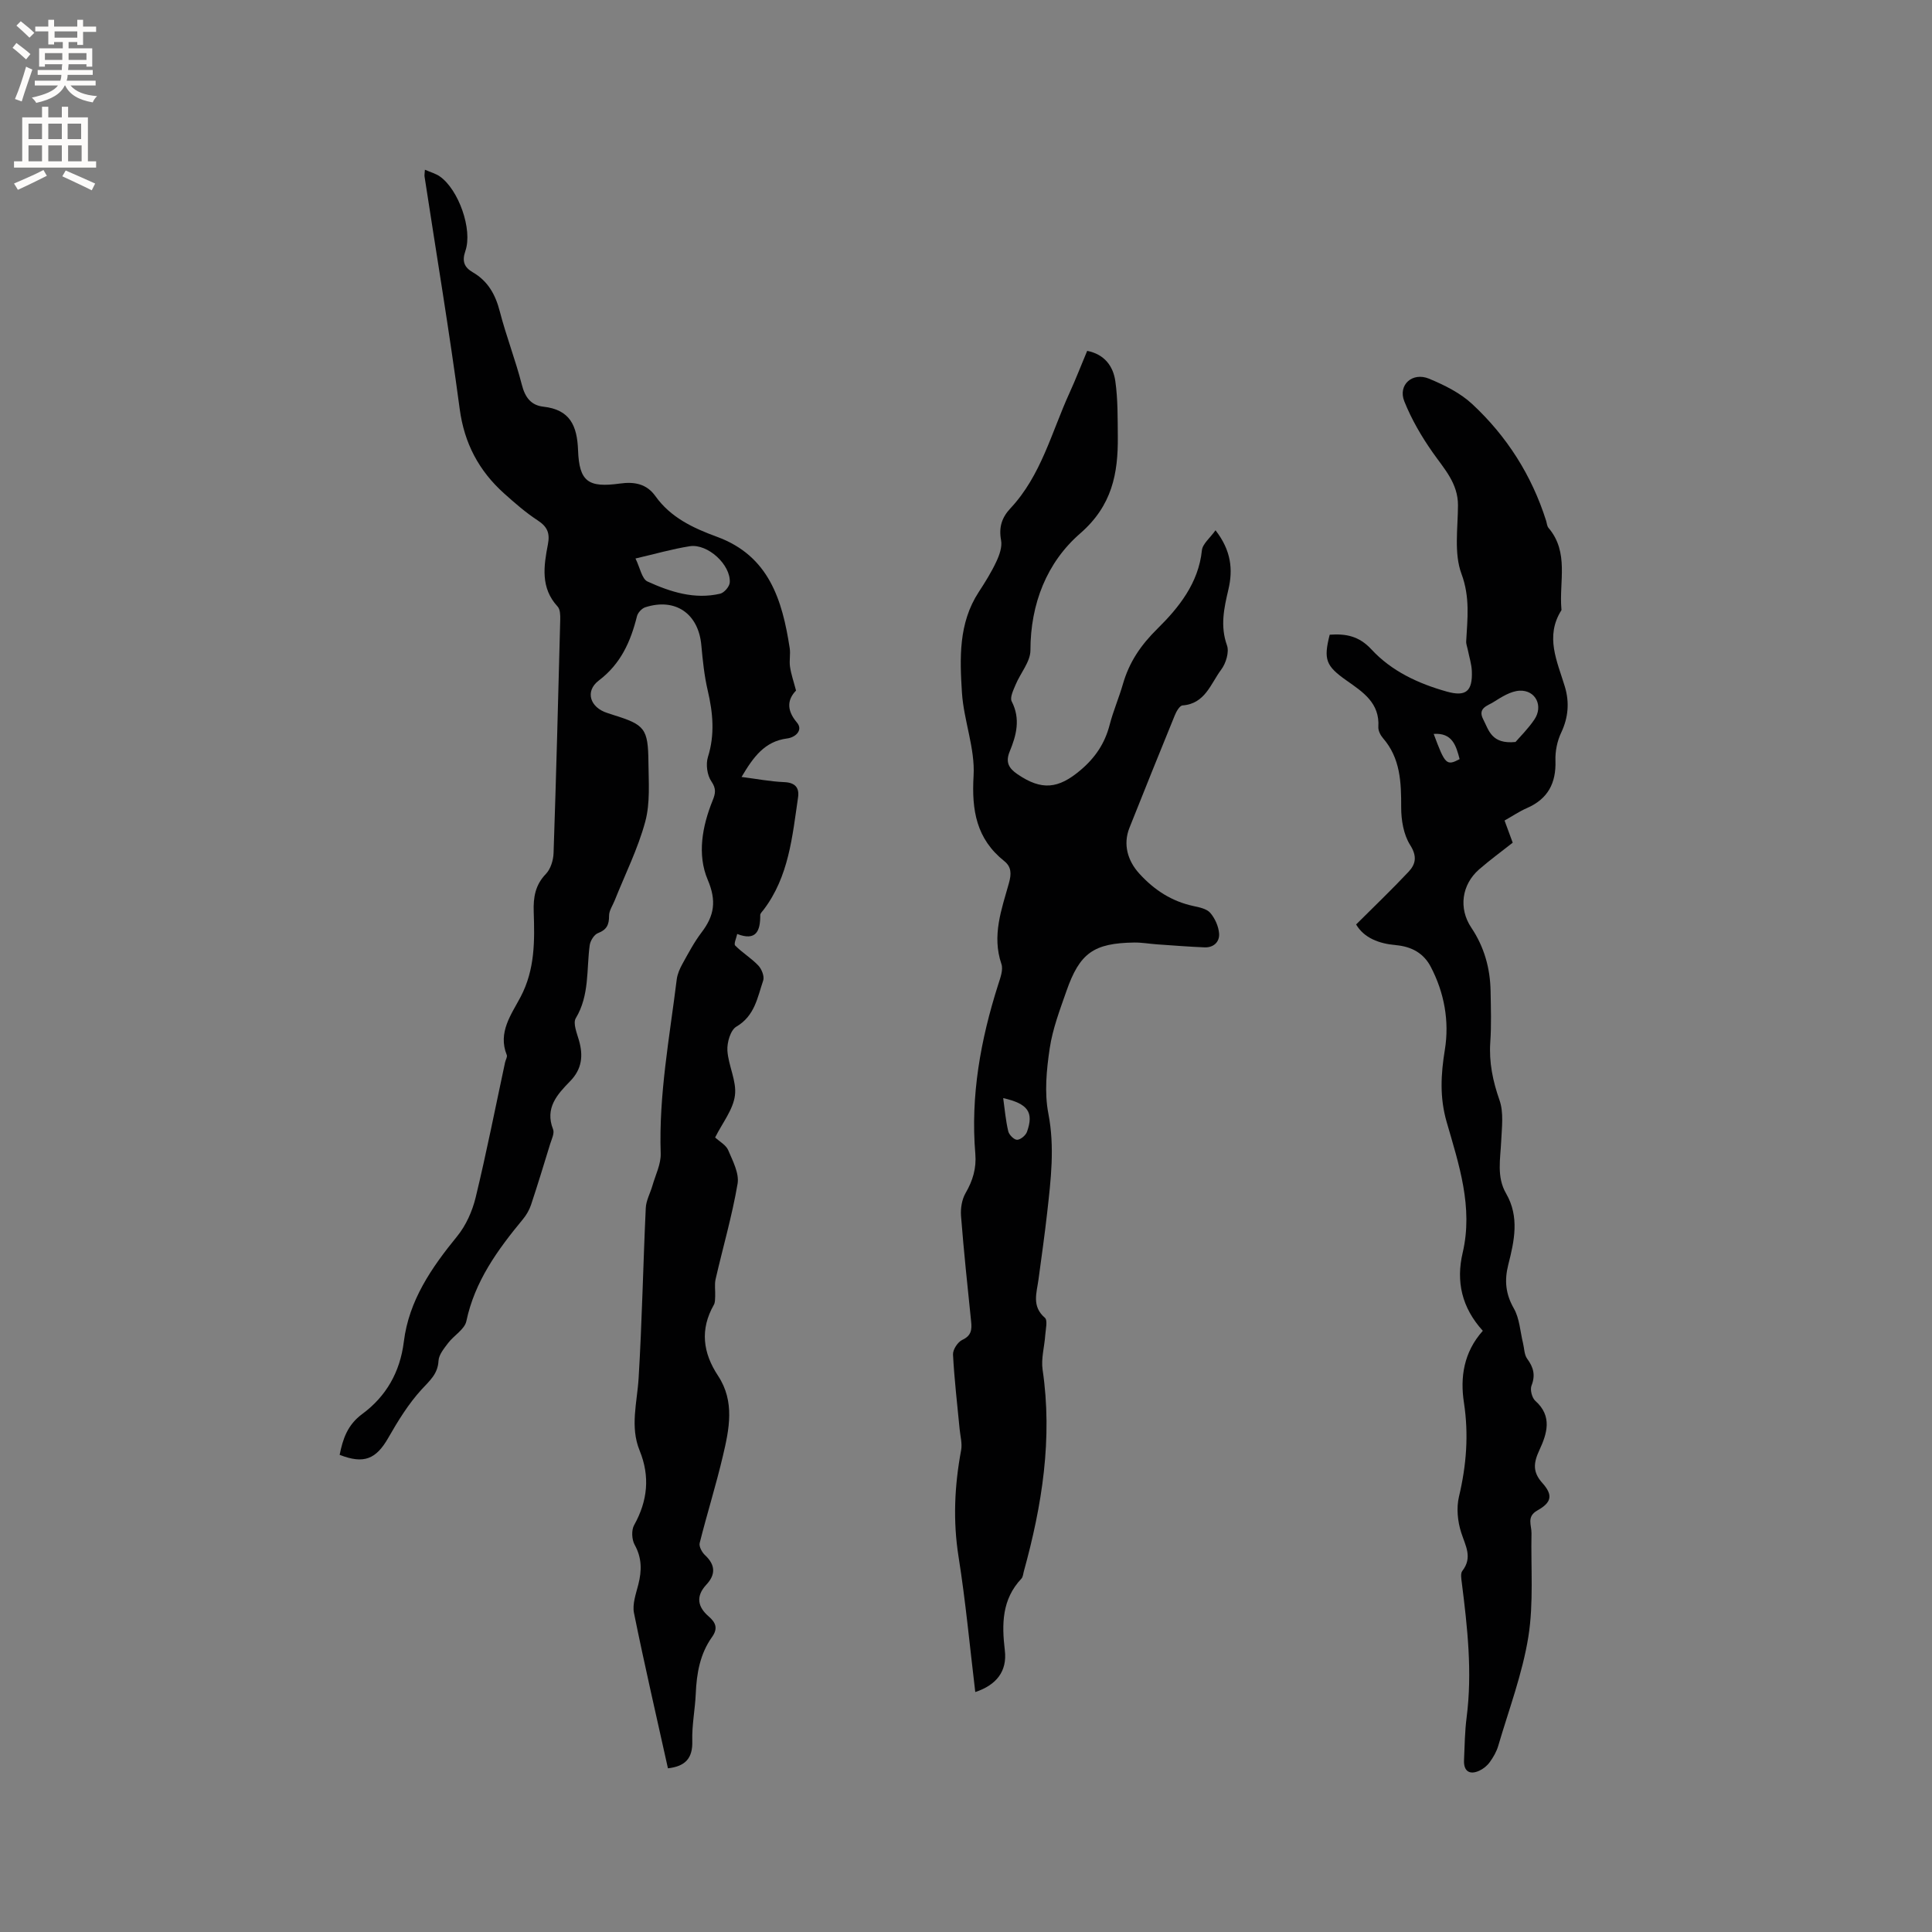
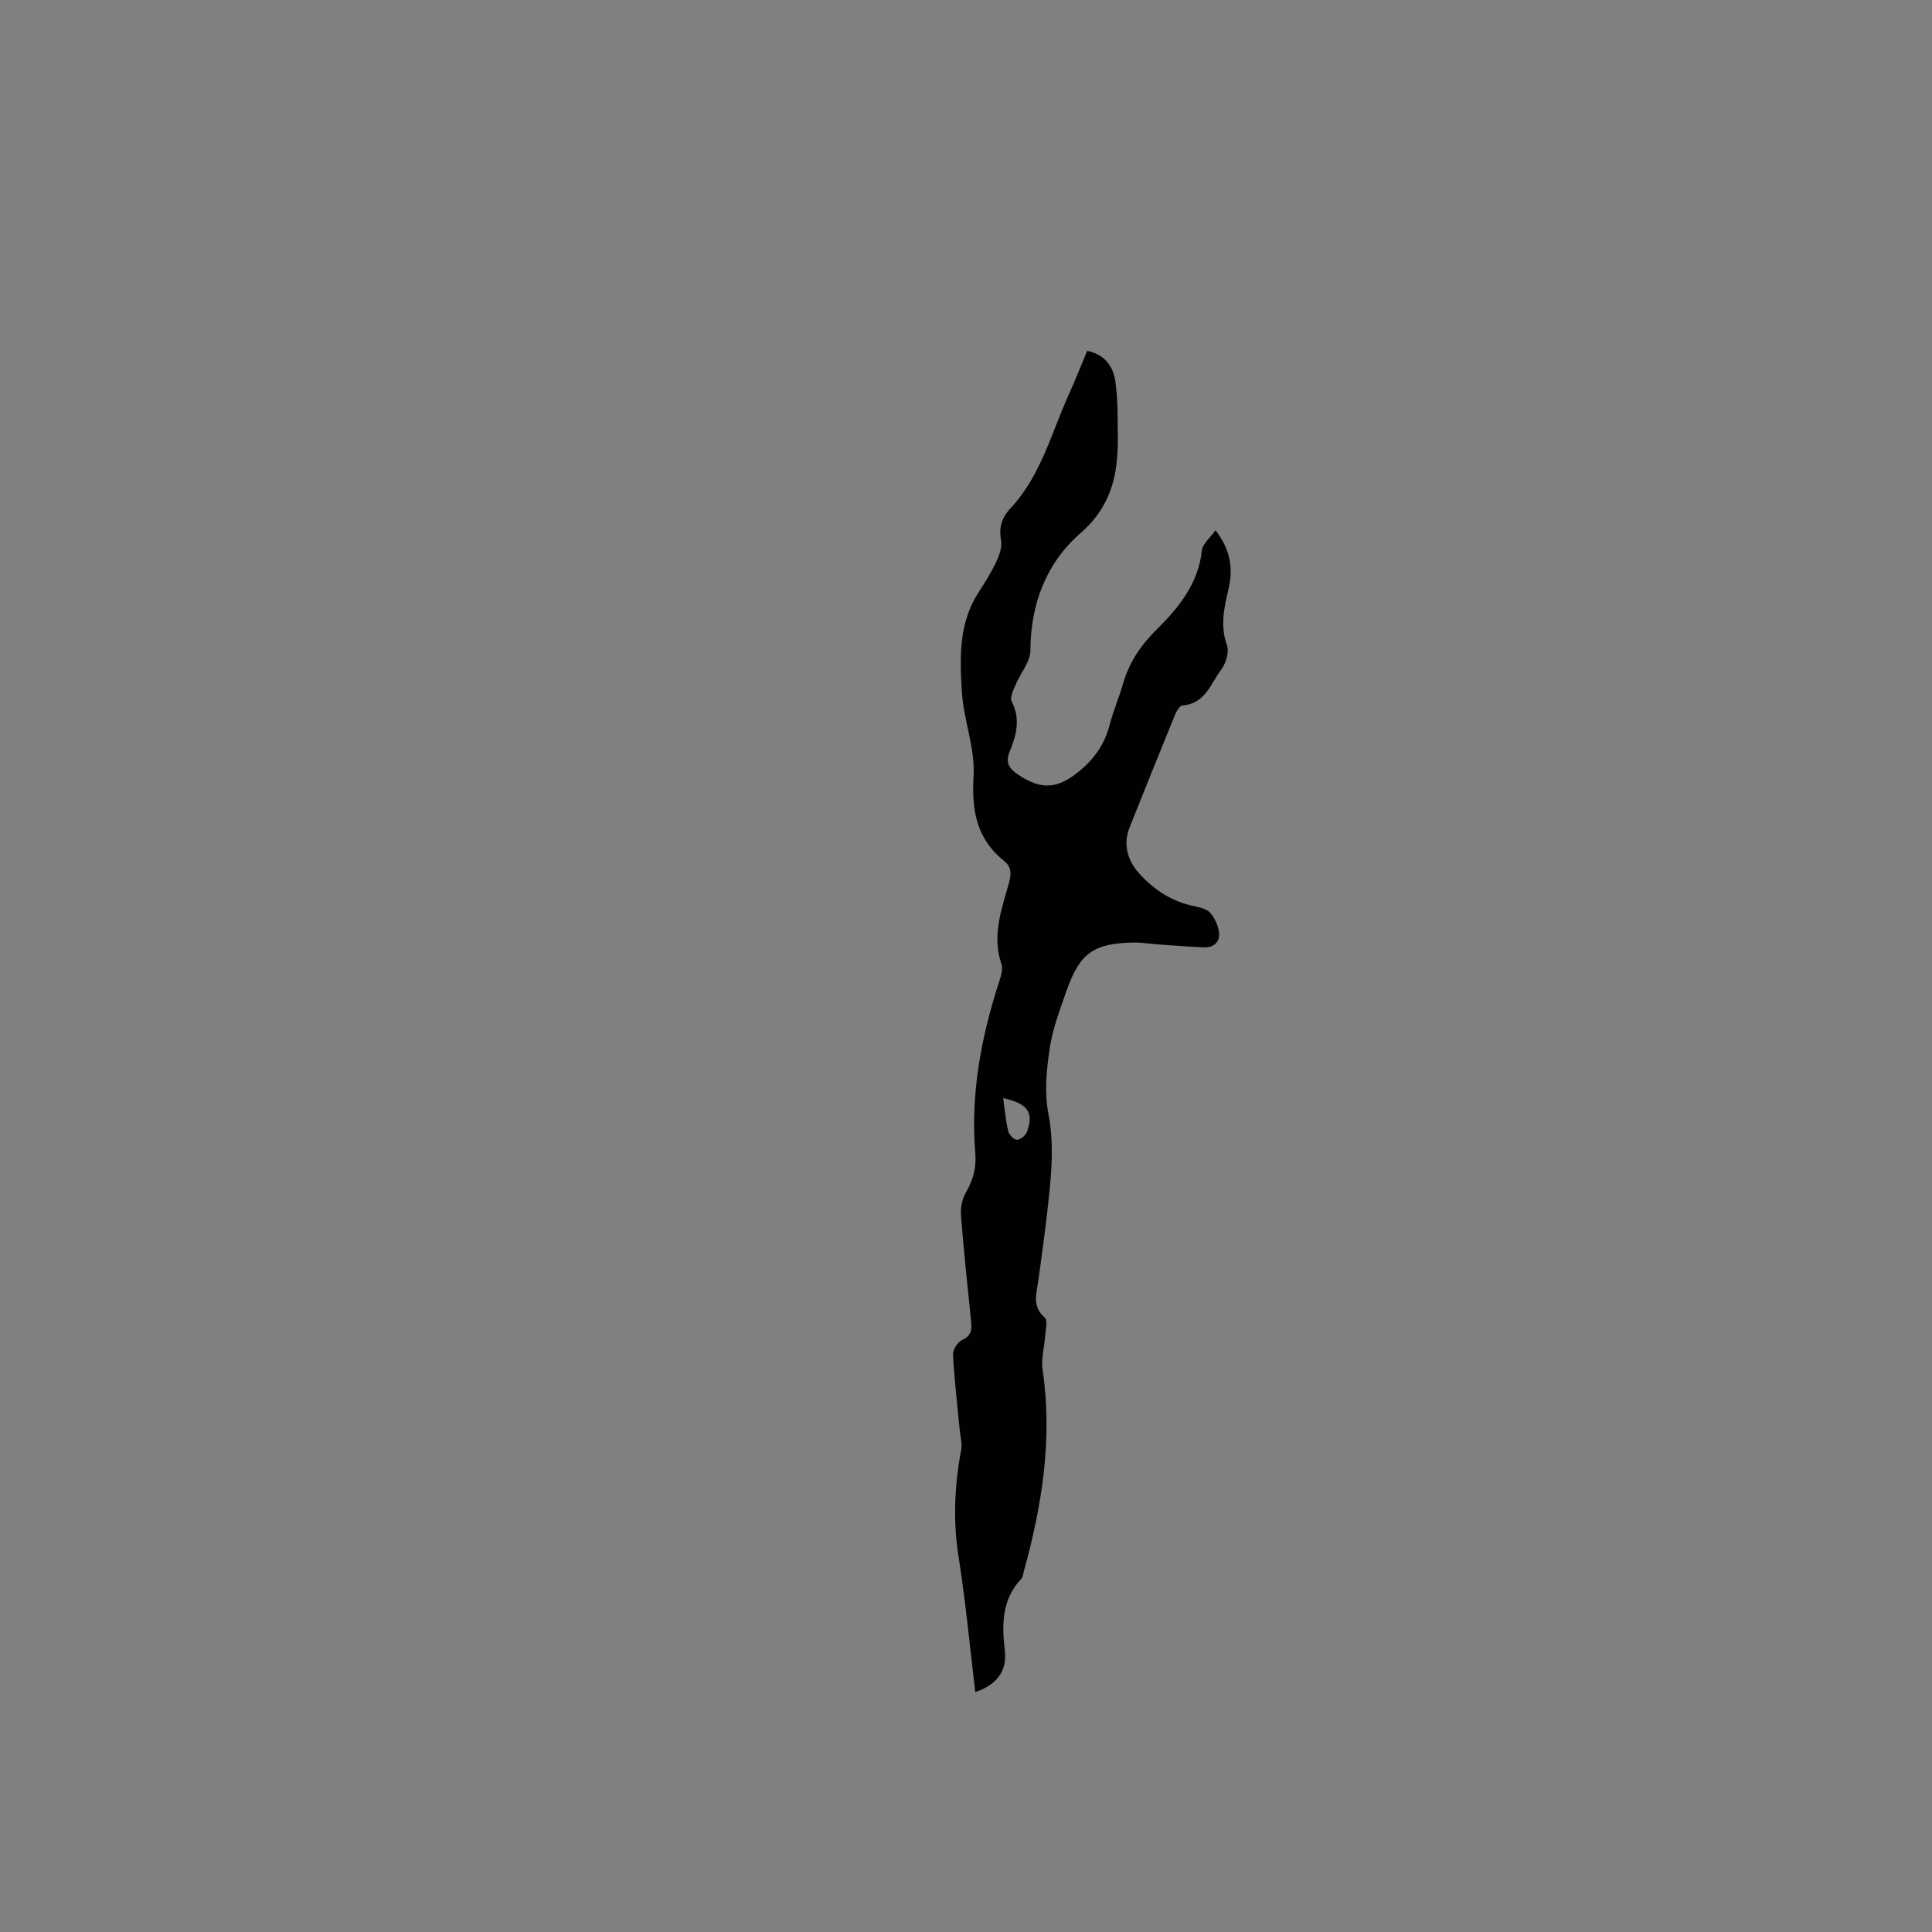
<svg xmlns="http://www.w3.org/2000/svg" enable-background="new 0 0 400 400" viewBox="0 0 400 400">
  <rect x="0" y="0" width="400" height="400" fill="#808080" stroke="none" />
  <g fill="#010102">
-     <path d="m164.81 142.97c-1.68 1.75-2.12 3.9.19 6.63 1.33 1.57-.3 3.07-2.03 3.29-4.67.6-7 3.85-9.44 7.97 3.13.4 5.97.95 8.83 1.07 2.28.09 3.16 1.17 2.87 3.16-1.19 8.12-1.91 16.41-7.16 23.3-.26.34-.67.71-.67 1.06.03 3.31-.85 5.44-4.77 3.92-.16.82-.75 2.05-.42 2.39 1.48 1.5 3.35 2.62 4.8 4.15.69.73 1.29 2.25 1 3.1-1.19 3.5-1.74 7.32-5.56 9.55-1.21.71-1.95 3.28-1.85 4.94.19 3.13 1.95 6.32 1.56 9.3-.38 2.96-2.6 5.69-4.1 8.7.94.87 2.25 1.56 2.7 2.62.94 2.22 2.31 4.79 1.95 6.95-1.13 6.65-3.04 13.17-4.55 19.76-.26 1.14-.04 2.38-.09 3.57-.03.59 0 1.26-.27 1.74-2.91 5.11-2.28 9.95.87 14.71 3.51 5.32 2.31 11.04.99 16.62-1.42 6.04-3.29 11.98-4.8 18-.18.73.49 1.94 1.14 2.54 2.15 2.02 2.17 4.01.25 6.07-2.24 2.4-1.81 4.61.46 6.57 1.53 1.32 1.96 2.53.7 4.29-2.48 3.48-3.18 7.5-3.36 11.7-.14 3.28-.82 6.56-.72 9.82.11 3.58-1.45 5.24-5.04 5.65-2.37-10.7-4.85-21.4-7.03-32.16-.37-1.84.41-3.97.9-5.9.73-2.87.75-5.5-.76-8.22-.6-1.08-.7-3.03-.11-4.07 2.8-5.03 3.32-10.08 1.14-15.43-2.03-4.97-.51-9.97-.21-15.02.71-11.72.93-23.48 1.48-35.21.07-1.56.93-3.07 1.38-4.63.63-2.21 1.78-4.45 1.71-6.65-.41-12.17 1.84-24.06 3.32-36.04.14-1.11.63-2.23 1.18-3.22 1.23-2.22 2.43-4.5 3.96-6.51 2.63-3.46 3.15-6.5 1.27-10.92-2.2-5.19-1.14-11.05 1.02-16.39.59-1.45.79-2.44-.26-3.97-.88-1.27-1.18-3.54-.71-5.04 1.46-4.66 1.04-9.14-.04-13.76-.72-3.07-1.04-6.26-1.33-9.41-.59-6.51-5.37-9.84-11.6-7.83-.72.23-1.54 1.12-1.72 1.85-1.31 5.24-3.33 9.84-7.9 13.31-2.94 2.23-1.81 5.61 1.78 6.73.4.13.8.27 1.21.4 6.53 2.03 7.21 2.8 7.28 9.78.04 4.12.39 8.44-.66 12.32-1.51 5.6-4.17 10.9-6.33 16.32-.42 1.05-1.17 2.11-1.16 3.16.01 1.83-.46 2.89-2.29 3.59-.8.3-1.59 1.58-1.72 2.51-.68 5.08-.02 10.35-2.88 15.11-.62 1.03.22 3.06.65 4.56.92 3.19.64 5.96-1.82 8.48-2.65 2.72-5.28 5.54-3.53 9.97.32.8-.29 2.02-.6 3.01-1.29 4.21-2.57 8.42-3.96 12.6-.36 1.07-.96 2.12-1.68 2.99-5.22 6.32-9.97 12.82-11.72 21.13-.36 1.68-2.57 2.93-3.76 4.5-.85 1.12-1.93 2.42-2 3.68-.14 2.74-1.81 4.1-3.49 5.93-2.72 2.97-4.9 6.51-6.91 10.03-2.52 4.41-5.05 5.49-10.07 3.52.66-3.3 1.62-6.2 4.67-8.45 4.95-3.65 7.84-8.67 8.62-14.98 1.05-8.53 5.72-15.3 11.02-21.8 1.85-2.26 3.17-5.24 3.86-8.1 2.24-9.26 4.08-18.61 6.08-27.93.11-.52.51-1.13.35-1.53-1.9-4.69.98-8.43 2.87-12.03 2.99-5.69 2.91-11.61 2.71-17.62-.1-2.98.31-5.54 2.52-7.83.98-1.02 1.54-2.83 1.59-4.31.55-16.11.96-32.22 1.38-48.33.02-.92 0-2.13-.54-2.72-3.59-3.88-2.87-8.42-2.01-12.89.45-2.33-.13-3.65-2.12-4.95-2.47-1.61-4.73-3.59-6.93-5.56-5.23-4.69-8.27-10.38-9.22-17.55-2.14-16.06-4.82-32.05-7.27-48.07-.05-.3.03-.62.07-1.42 1.16.51 2.23.79 3.09 1.39 3.86 2.69 6.84 10.97 5.29 15.43-.76 2.2-.19 3.41 1.56 4.43 3.12 1.82 4.66 4.59 5.56 8.06 1.32 5.12 3.26 10.08 4.57 15.2.66 2.6 1.88 4.26 4.46 4.55 5.52.61 6.99 3.94 7.18 9.01.24 6.52 2.11 7.81 8.69 6.9 2.97-.41 5.5.05 7.32 2.6 3.17 4.46 7.85 6.63 12.76 8.43 10.77 3.95 13.52 13.1 15.05 23.05.19 1.24-.12 2.56.06 3.81.2 1.49.72 2.95 1.25 4.97zm-33.24-27.34c.95 1.92 1.32 4.24 2.5 4.77 4.72 2.15 9.72 3.76 15.03 2.52.83-.19 1.94-1.48 1.99-2.32.23-3.67-4.57-8.08-8.27-7.51-3.64.57-7.21 1.61-11.25 2.54z" />
    <path d="m201.92 350.32c-1.13-9.37-1.99-18.74-3.46-28-1.18-7.45-.84-14.73.53-22.07.26-1.39-.17-2.91-.31-4.37-.49-5.15-1.1-10.28-1.37-15.44-.05-1.01.98-2.59 1.92-3.03 1.89-.87 2.01-2.13 1.83-3.82-.75-7.27-1.52-14.55-2.09-21.83-.12-1.56.17-3.41.94-4.74 1.5-2.58 2.27-5.16 2.02-8.13-1.01-12.01 1.09-23.6 4.72-35 .44-1.39 1.1-3.09.68-4.31-2-5.87.03-11.29 1.56-16.75.52-1.86.55-3.34-.97-4.55-5.78-4.61-6.77-10.51-6.35-17.67.33-5.67-2.04-11.44-2.41-17.21-.45-7.11-.73-14.37 3.46-20.8 1.33-2.04 2.63-4.12 3.66-6.32.64-1.36 1.24-3.06.98-4.44-.5-2.68.16-4.7 1.95-6.61 6.35-6.78 8.5-15.74 12.22-23.88 1.27-2.78 2.37-5.64 3.66-8.71 3.61.72 5.39 3.19 5.83 6.3.53 3.74.47 7.58.51 11.38.08 7.72-1.17 14.37-7.81 20.14-6.87 5.97-10.28 14.54-10.28 24.17 0 2.37-2.07 4.72-3.07 7.13-.46 1.11-1.22 2.65-.81 3.45 1.87 3.63.97 7.03-.41 10.37-.93 2.25-.17 3.5 1.62 4.72 4.98 3.4 8.44 3.05 13.04-.85 3.04-2.57 5.04-5.54 6.03-9.38.74-2.86 1.93-5.6 2.75-8.45 1.31-4.52 3.64-8 7.15-11.46 4.35-4.29 8.51-9.41 9.2-16.22.14-1.35 1.69-2.55 2.82-4.15 3.24 4.17 3.65 8.12 2.66 12.29-.9 3.83-1.72 7.53-.29 11.53.5 1.39-.22 3.74-1.2 5.04-2.17 2.89-3.31 7.06-8 7.4-.59.04-1.29 1.26-1.61 2.07-3.17 7.74-6.28 15.5-9.38 23.27-1.36 3.42-.39 6.82 2.06 9.5 3.1 3.4 6.7 5.73 11.21 6.7 1.23.26 2.74.57 3.47 1.42.97 1.13 1.7 2.77 1.82 4.25.14 1.74-1.13 2.96-3.02 2.88-3.27-.13-6.54-.4-9.81-.62-1.58-.11-3.17-.4-4.75-.38-8.38.13-11.27 2.15-14.03 10.06-1.36 3.89-2.86 7.82-3.46 11.86-.66 4.43-1.12 9.15-.28 13.48 1.35 6.96.52 13.69-.24 20.5-.52 4.63-1.18 9.25-1.8 13.86-.37 2.77-1.45 5.54 1.32 7.93.61.52.17 2.34.08 3.56-.16 2.41-.89 4.88-.55 7.2 2.1 14.26-.11 28.08-3.89 41.76-.14.51-.17 1.14-.5 1.49-4.05 4.3-4.08 9.39-3.43 14.86.52 4.34-1.77 7.18-6.12 8.62zm5.78-122.97c.33 2.37.52 4.66 1.05 6.88.17.73 1.22 1.77 1.84 1.75.71-.02 1.78-.91 2.04-1.66 1.44-4.05.2-5.81-4.93-6.97z" />
-     <path d="m307 275.53c-4.36-4.81-5.57-10.2-4.17-16.16 2.21-9.44-.78-18.29-3.32-27.09-1.46-5.08-1.2-9.84-.37-14.93.96-5.9-.1-11.8-2.92-17.19-1.49-2.85-4.01-4.19-7.22-4.48-3.48-.31-6.58-1.47-8.23-4.28 3.74-3.73 7.39-7.22 10.84-10.89 1.51-1.6 1.83-3.22.34-5.57-1.36-2.15-1.86-5.18-1.85-7.81.01-5.18-.15-10.14-3.78-14.32-.52-.6-.99-1.54-.95-2.29.33-4.99-3.21-7.25-6.6-9.64-4.27-3.01-4.78-4.33-3.47-9.47 3.3-.23 6.04.23 8.64 3.04 4.16 4.51 9.72 7.09 15.62 8.74 3.94 1.1 5.33-.07 5.17-4.23-.06-1.46-.53-2.9-.82-4.35-.12-.62-.39-1.25-.35-1.86.26-4.68.82-9.11-.98-13.95-1.57-4.24-.74-9.42-.72-14.18.01-4.55-2.83-7.52-5.21-10.91-2.33-3.31-4.42-6.9-5.91-10.64-1.34-3.37 1.67-6.09 5.12-4.67 3.17 1.32 6.46 2.94 8.94 5.25 7.17 6.66 12.32 14.75 15.3 24.14.16.5.18 1.12.5 1.5 4.3 5.05 2.18 11.11 2.67 16.76.01.11.04.24-.01.31-3.42 5.43-.86 10.56.72 15.78.98 3.24.74 6.39-.76 9.56-.82 1.73-1.25 3.85-1.18 5.77.16 4.69-1.58 7.96-5.94 9.85-1.54.67-2.94 1.63-4.6 2.56.58 1.57 1.11 3.02 1.69 4.59-2.35 1.86-4.75 3.6-6.97 5.54-3.6 3.16-4.27 8.06-1.61 12.04 2.69 4.01 3.92 8.42 4 13.18.06 3.5.18 7.01-.06 10.49-.29 4.21.51 8.08 1.91 12.07.89 2.54.48 5.6.35 8.41-.16 3.69-.99 7.45 1 10.88 2.82 4.87 1.71 9.85.46 14.77-.82 3.25-.56 6.04 1.15 9.04 1.19 2.07 1.31 4.76 1.9 7.17.27 1.1.25 2.41.87 3.26 1.31 1.78 1.74 3.4.89 5.56-.33.85.1 2.53.79 3.15 3.6 3.19 2.4 6.84.86 10.16-1.23 2.65-1.47 4.54.6 6.85 2.24 2.5 1.93 4.02-1.03 5.68-2.3 1.29-1.19 3.06-1.22 4.72-.15 7.15.47 14.43-.65 21.43-1.23 7.67-4.04 15.09-6.24 22.6-.35 1.19-1.01 2.34-1.75 3.36-.53.74-1.34 1.4-2.17 1.78-2.04.93-3.26.06-3.16-2.17.13-2.96.16-5.95.54-8.88 1.2-9.36.17-18.61-1-27.88-.1-.81-.3-1.91.11-2.44 2.18-2.81.63-5.22-.24-7.96-.74-2.3-1.01-5.08-.46-7.4 1.54-6.48 2.05-12.84 1.03-19.5-.8-5.19-.06-10.41 3.91-14.85zm6.77-121.91c.85-.99 2.57-2.68 3.9-4.64 1.89-2.78.3-6.12-3.03-5.98-1.88.08-3.81 1.34-5.5 2.4-1.13.71-3.26 1.2-2.07 3.5 1.18 2.28 1.71 5.22 6.7 4.72zm-16.94-1.67c2.36 6.36 2.66 6.65 5.37 5.22-.73-2.8-1.52-5.5-5.37-5.22z" />
  </g>
-   <path d="m2.6 9.9.8-1c.9.7 1.9 1.4 2.9 2.3l-.9 1.1c-1.1-1-2-1.8-2.8-2.4zm.5 10.6c.9-2.1 1.6-4.3 2.3-6.7.4.2.8.4 1.3.6-.7 2.1-1.5 4.3-2.2 6.6zm.3-15.2.9-.9c1 .8 2 1.6 2.8 2.4l-1 1c-.9-.9-1.8-1.7-2.7-2.5zm12.6-1.2h1.2v1.4h2.7v1.1h-2.7v2.7h-1.2v-.6h-1.8v1.3h4.9v3.8h-1.2v-.5h-3.7c0 .4-.1.9-.1 1.2h5.1v1h-5.2c0 .5-.1.9-.2 1.2h6v1h-5.2c1.1 1.3 2.9 2 5.5 2.2-.4.4-.7.8-.9 1.3-2.9-.5-4.8-1.6-5.7-3.5h-.1c-.8 1.7-2.7 2.9-5.9 3.6-.2-.4-.6-.8-.9-1.1 2.8-.6 4.6-1.4 5.4-2.5h-4.8v-1h5.3c.1-.3.2-.7.2-1.2h-4.9v-1h5c0-.4 0-.8.1-1.2h-3.6v.5h-1.2v-3.8h4.9v-1.3h-1.8v.5h-1.2v-2.7h-2.7v-1h2.7v-1.4h1.2v1.4h4.8zm-6.7 8.3h3.6c0-.4 0-.9 0-1.4h-3.6zm1.9-4.6h4.8v-1.3h-4.7v1.3zm6.7 3.2h-3.7v1.4h3.7z" fill="#fcfbfa" />
-   <path d="m8.7 22.1h1.3v2.2h2.8v-2.2h1.3v2.2h4.1v9.1h1.7v1.3h-17v-1.3h1.7v-9.1h4.1zm.3 13.1.7 1.2c-1.8.9-3.8 1.9-6 2.9-.2-.4-.5-.8-.8-1.3 2.3-1 4.4-1.9 6.1-2.8zm-3.1-6.4h2.8v-3.2h-2.8zm0 4.6h2.8v-3.3h-2.8zm4.1-4.6h2.8v-3.2h-2.8zm0 4.6h2.8v-3.3h-2.8zm3.6 1.9c2.1.9 4.1 1.8 6.1 2.7l-.7 1.4c-2.2-1.1-4.2-2-6.1-2.9zm3.2-9.7h-2.8v3.2h2.8zm-2.7 7.8h2.8v-3.3h-2.8z" fill="#fcfbfa" />
</svg>